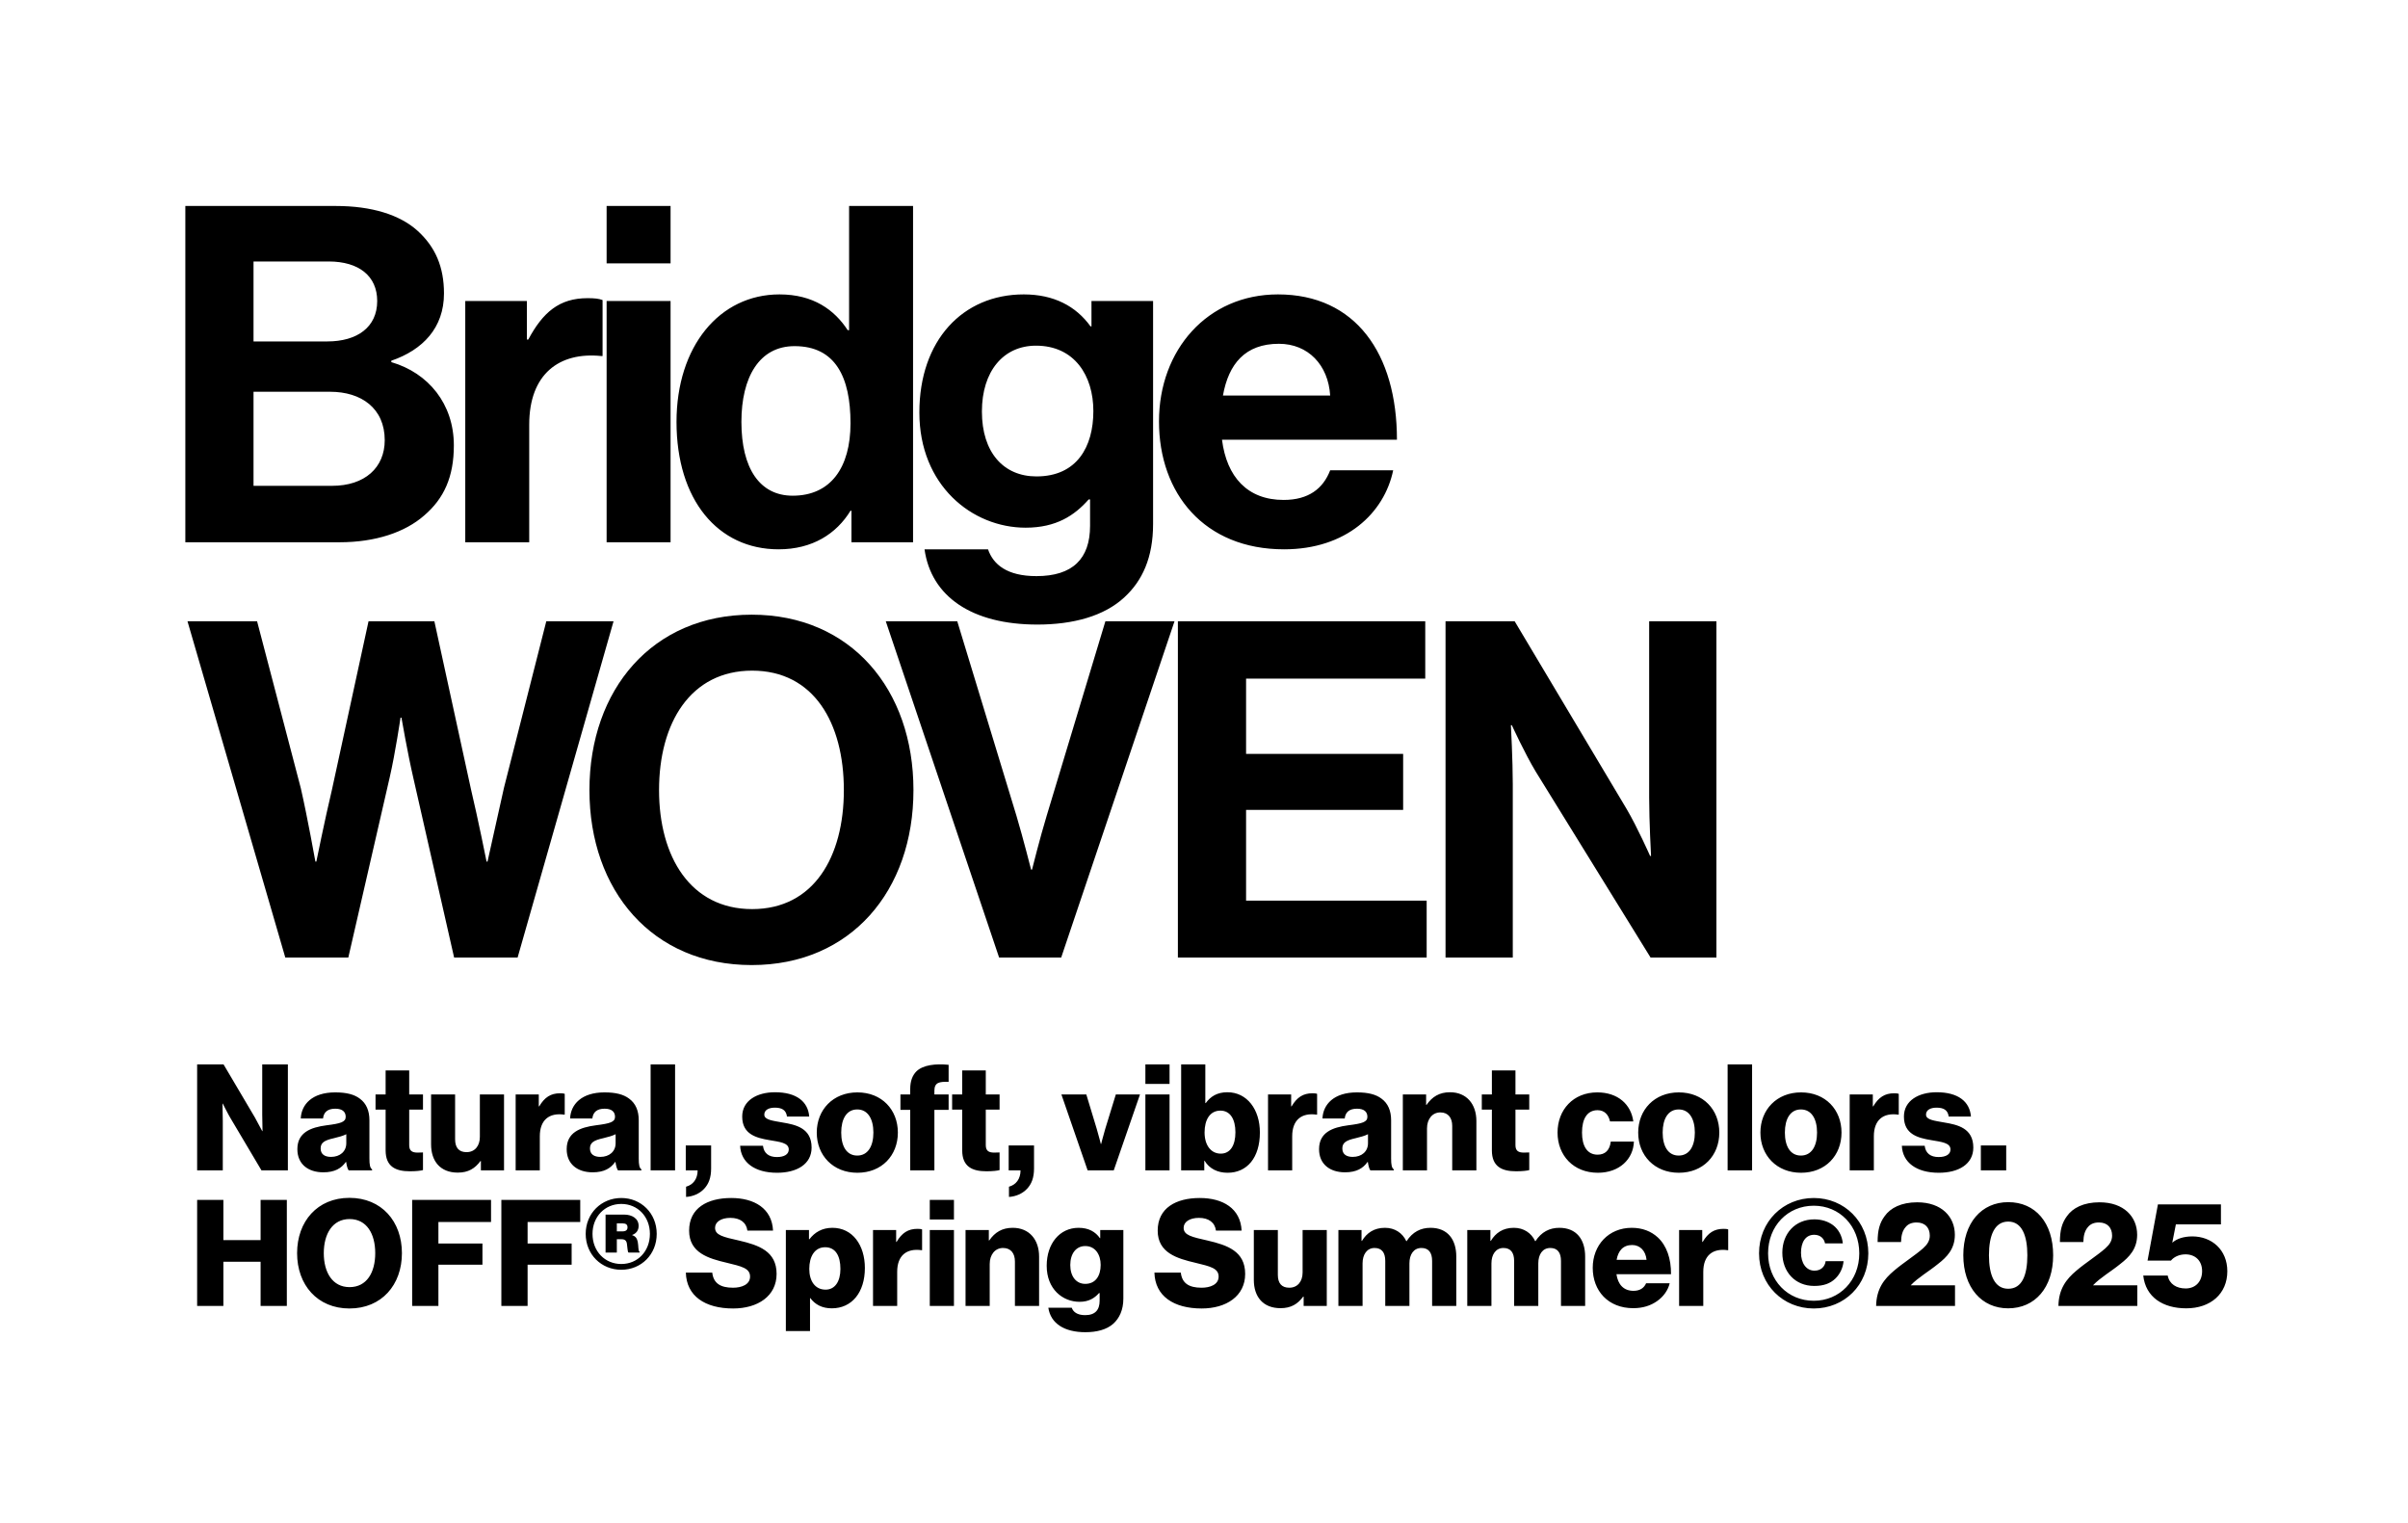
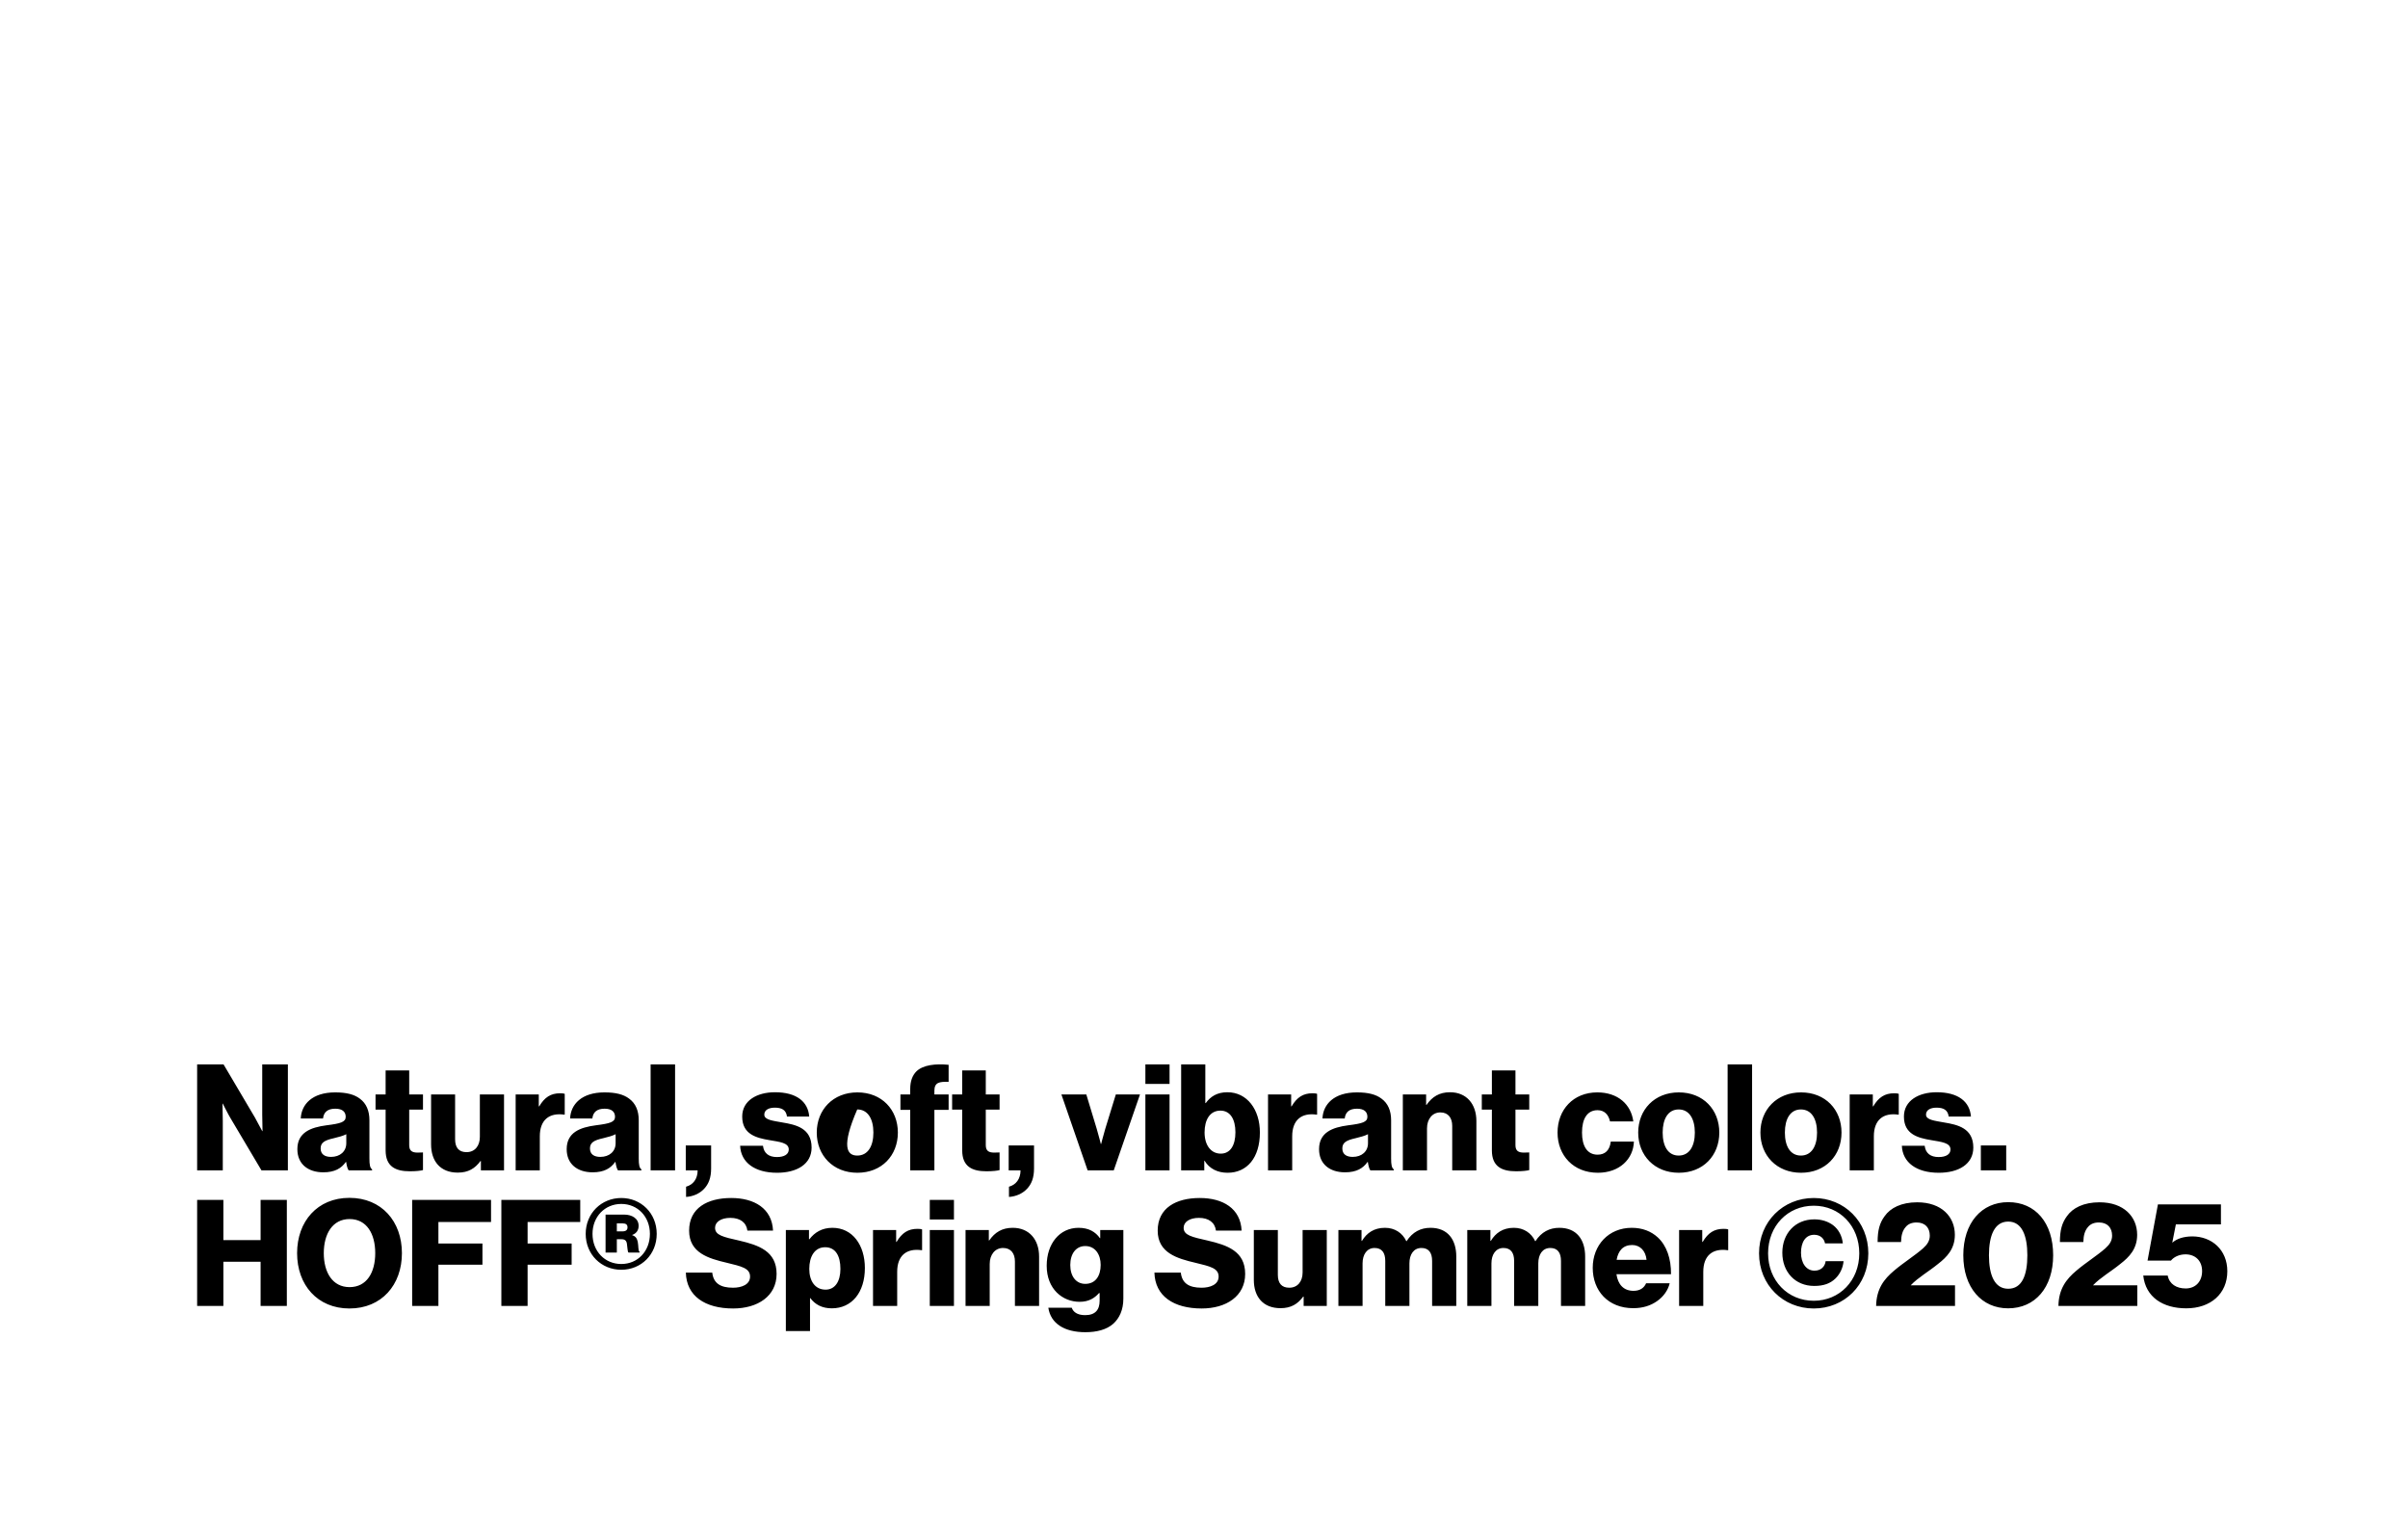
<svg xmlns="http://www.w3.org/2000/svg" fill="none" viewBox="0 0 302 191" height="191" width="302">
-   <path fill="black" d="M35.781 120.076L23.514 77.907H32.242L37.727 98.844C38.553 102.442 39.556 108.045 39.556 108.045H39.674C39.674 108.045 40.735 102.796 41.62 99.08L46.22 77.907H54.477L59.078 99.021C59.962 102.737 61.024 108.045 61.024 108.045H61.142C61.142 108.045 62.38 102.442 63.206 98.785L68.514 77.907H76.948L64.916 120.076H56.954L51.823 97.487C51.115 94.421 50.349 89.997 50.349 89.997H50.231C50.231 89.997 49.582 94.421 48.874 97.487L43.684 120.076H35.781ZM94.272 121.02C81.828 121.02 73.925 111.701 73.925 99.08C73.925 86.459 81.828 77.081 94.272 77.081C106.717 77.081 114.561 86.459 114.561 99.08C114.561 111.701 106.717 121.02 94.272 121.02ZM94.332 114.001C102.058 114.001 105.832 107.455 105.832 99.08C105.832 90.646 102.058 84.099 94.332 84.099C86.605 84.099 82.654 90.646 82.654 99.08C82.654 107.455 86.605 114.001 94.332 114.001ZM125.304 120.076L111.09 77.907H120.055L127.486 102.324C128.312 105.096 129.314 109.047 129.314 109.047H129.432C129.432 109.047 130.435 105.037 131.261 102.324L138.633 77.907H147.303L133.089 120.076H125.304ZM147.725 120.076V77.907H178.748V85.102H156.277V94.539H175.976V101.557H156.277V112.94H178.925V120.076H147.725ZM181.292 120.076V77.907H189.962L203.999 101.439C205.356 103.739 206.948 107.337 206.948 107.337H207.066C207.066 107.337 206.83 102.972 206.83 100.024V77.907H215.264V120.076H207.007L192.616 96.78C191.26 94.539 189.608 90.941 189.608 90.941H189.49C189.49 90.941 189.726 95.364 189.726 98.313V120.076H181.292Z" />
-   <path fill="black" d="M23.244 68V25.83H42.117C46.658 25.83 50.138 26.951 52.32 28.897C54.62 30.962 55.682 33.498 55.682 36.8C55.682 41.106 53.028 43.878 49.076 45.234V45.411C53.736 46.768 56.92 50.66 56.92 55.85C56.92 59.802 55.682 62.515 53.205 64.638C50.787 66.761 47.071 68 42.589 68H23.244ZM31.796 49.127V60.923H41.645C45.774 60.923 48.251 58.622 48.251 55.202C48.251 51.191 45.302 49.127 41.409 49.127H31.796ZM31.796 42.816H41.055C44.771 42.816 47.307 41.047 47.307 37.744C47.307 34.618 45.007 32.79 41.232 32.79H31.796V42.816ZM66.077 37.744V42.58H66.254C68.082 39.16 70.146 37.39 73.685 37.39C74.57 37.39 75.101 37.449 75.572 37.626V44.645H75.395C70.146 44.114 66.372 46.886 66.372 53.255V68H58.351V37.744H66.077ZM76.079 68V37.744H84.1V68H76.079ZM76.079 33.026V25.83H84.1V33.026H76.079ZM97.643 68.885C90.035 68.885 84.845 62.692 84.845 52.901C84.845 43.465 90.212 36.918 97.761 36.918C102.008 36.918 104.662 38.865 106.313 41.401H106.49V25.83H114.511V68H106.785V64.048H106.667C104.898 66.938 101.89 68.885 97.643 68.885ZM99.413 62.161C104.19 62.161 106.667 58.622 106.667 53.078C106.667 47.299 104.78 43.406 99.648 43.406C95.225 43.406 92.984 47.299 92.984 52.901C92.984 58.74 95.284 62.161 99.413 62.161ZM130.105 78.321C121.848 78.321 116.776 74.782 115.95 68.885H123.913C124.561 70.772 126.272 72.246 129.987 72.246C134.529 72.246 136.711 70.064 136.711 65.936V62.633H136.534C134.765 64.638 132.464 66.172 128.631 66.172C121.907 66.172 115.302 60.864 115.302 51.722C115.302 42.698 120.728 36.918 128.395 36.918C132.17 36.918 134.942 38.393 136.77 40.929H136.888V37.744H144.614V65.7C144.614 69.946 143.257 72.836 141.016 74.9C138.48 77.26 134.588 78.321 130.105 78.321ZM129.987 59.743C135.059 59.743 137.124 56.027 137.124 51.545C137.124 47.122 134.765 43.347 129.928 43.347C125.859 43.347 123.146 46.532 123.146 51.604C123.146 56.735 125.859 59.743 129.987 59.743ZM161.044 68.885C151.017 68.885 145.355 61.866 145.355 52.843C145.355 43.878 151.43 36.918 160.277 36.918C170.008 36.918 175.198 44.35 175.198 55.143H153.258C153.848 59.802 156.443 62.692 160.985 62.692C164.111 62.692 165.939 61.276 166.824 58.976H174.727C173.606 64.343 168.829 68.885 161.044 68.885ZM160.395 43.111C156.148 43.111 154.084 45.647 153.376 49.599H166.824C166.588 45.765 164.052 43.111 160.395 43.111Z" />
-   <path fill="black" d="M24.724 146.767V133.472H28.034L31.976 140.147C32.181 140.519 32.887 141.84 32.887 141.84H32.924C32.924 141.84 32.887 140.24 32.887 139.775V133.472H36.104V146.767H32.794L28.889 140.185C28.666 139.831 27.941 138.399 27.941 138.399H27.904C27.904 138.399 27.941 140.11 27.941 140.575V146.767H24.724ZM40.548 147.009C38.651 147.009 37.294 145.986 37.294 144.108C37.294 142.007 38.967 141.375 40.938 141.114C42.724 140.891 43.356 140.705 43.356 140.054C43.356 139.441 42.965 139.032 42.054 139.032C41.087 139.032 40.604 139.459 40.511 140.259H37.721C37.796 138.492 39.153 136.986 42.036 136.986C43.468 136.986 44.434 137.246 45.123 137.767C45.941 138.362 46.331 139.292 46.331 140.482V145.28C46.331 146.042 46.406 146.47 46.666 146.637V146.767H43.728C43.579 146.563 43.486 146.191 43.412 145.708H43.374C42.817 146.507 41.98 147.009 40.548 147.009ZM41.515 145.075C42.649 145.075 43.43 144.387 43.43 143.364V142.23C43.04 142.435 42.482 142.583 41.868 142.732C40.697 142.993 40.213 143.29 40.213 144.015C40.213 144.778 40.771 145.075 41.515 145.075ZM51.394 146.879C49.627 146.879 48.363 146.303 48.363 144.257V139.143H47.098V137.246H48.363V134.234H51.32V137.246H53.049V139.143H51.32V143.606C51.32 144.35 51.729 144.536 52.38 144.536C52.64 144.536 52.937 144.517 53.049 144.517V146.73C52.789 146.805 52.212 146.879 51.394 146.879ZM57.411 147.046C55.217 147.046 54.064 145.615 54.064 143.495V137.246H57.077V142.862C57.077 143.904 57.541 144.48 58.508 144.48C59.55 144.48 60.182 143.699 60.182 142.565V137.246H63.213V146.767H60.312V145.596H60.257C59.568 146.526 58.732 147.046 57.411 147.046ZM64.671 146.767V137.246H67.572V138.734H67.628C68.297 137.6 69.078 137.098 70.231 137.098C70.51 137.098 70.696 137.116 70.826 137.172V139.775H70.752C68.892 139.515 67.702 140.426 67.702 142.49V146.767H64.671ZM74.326 147.009C72.429 147.009 71.071 145.986 71.071 144.108C71.071 142.007 72.745 141.375 74.716 141.114C76.501 140.891 77.133 140.705 77.133 140.054C77.133 139.441 76.743 139.032 75.832 139.032C74.865 139.032 74.381 139.459 74.288 140.259H71.499C71.573 138.492 72.931 136.986 75.813 136.986C77.245 136.986 78.212 137.246 78.9 137.767C79.718 138.362 80.109 139.292 80.109 140.482V145.28C80.109 146.042 80.183 146.47 80.444 146.637V146.767H77.505C77.357 146.563 77.264 146.191 77.189 145.708H77.152C76.594 146.507 75.757 147.009 74.326 147.009ZM75.292 145.075C76.427 145.075 77.208 144.387 77.208 143.364V142.23C76.817 142.435 76.259 142.583 75.646 142.732C74.474 142.993 73.991 143.29 73.991 144.015C73.991 144.778 74.549 145.075 75.292 145.075ZM81.597 146.767V133.472H84.665V146.767H81.597ZM86.043 150.096V148.813C86.936 148.571 87.494 147.827 87.494 146.767H86.006V143.643H89.186V146.526C89.186 147.697 88.87 148.478 88.312 149.073C87.736 149.687 86.917 150.04 86.043 150.096ZM97.454 147.065C94.665 147.065 92.917 145.782 92.824 143.681H95.688C95.799 144.629 96.431 145.094 97.436 145.094C98.347 145.094 98.923 144.759 98.923 144.145C98.923 143.29 97.77 143.197 96.506 142.974C94.851 142.695 93.084 142.249 93.084 140.017C93.084 138.009 94.944 136.968 97.194 136.968C99.89 136.968 101.341 138.139 101.489 140.017H98.7C98.588 139.162 98.012 138.901 97.175 138.901C96.431 138.901 95.855 139.18 95.855 139.775C95.855 140.445 96.933 140.538 98.142 140.761C99.816 141.04 101.787 141.468 101.787 143.904C101.787 145.986 99.946 147.065 97.454 147.065ZM107.511 144.908C108.831 144.908 109.537 143.755 109.537 142.026C109.537 140.296 108.831 139.125 107.511 139.125C106.19 139.125 105.502 140.296 105.502 142.026C105.502 143.755 106.19 144.908 107.511 144.908ZM107.529 147.065C104.479 147.065 102.434 144.889 102.434 142.026C102.434 139.162 104.479 136.986 107.529 136.986C110.597 136.986 112.606 139.162 112.606 142.026C112.606 144.889 110.597 147.065 107.529 147.065ZM114.155 146.767V139.18H112.928V137.246H114.155V136.558C114.155 135.573 114.434 134.848 114.936 134.346C115.755 133.546 117.335 133.36 118.972 133.527V135.666C117.819 135.629 117.187 135.722 117.187 136.782V137.246H118.972V139.18H117.187V146.767H114.155ZM123.707 146.879C121.94 146.879 120.676 146.303 120.676 144.257V139.143H119.411V137.246H120.676V134.234H123.632V137.246H125.362V139.143H123.632V143.606C123.632 144.35 124.042 144.536 124.692 144.536C124.953 144.536 125.25 144.517 125.362 144.517V146.73C125.102 146.805 124.525 146.879 123.707 146.879ZM126.54 150.096V148.813C127.433 148.571 127.99 147.827 127.99 146.767H126.503V143.643H129.683V146.526C129.683 147.697 129.367 148.478 128.809 149.073C128.232 149.687 127.414 150.04 126.54 150.096ZM136.407 146.767L133.116 137.246H136.24L137.542 141.542C137.821 142.49 138.062 143.457 138.062 143.457H138.1C138.1 143.457 138.341 142.49 138.62 141.542L139.941 137.246H142.972L139.68 146.767H136.407ZM143.649 146.767V137.246H146.68V146.767H143.649ZM143.649 135.926V133.472H146.68V135.926H143.649ZM153.955 147.065C152.69 147.065 151.668 146.544 151.072 145.559H151.035V146.767H148.134V133.472H151.165V138.325H151.221C151.816 137.507 152.634 136.968 153.936 136.968C156.409 136.968 158.009 139.143 158.009 142.007C158.009 145.168 156.409 147.065 153.955 147.065ZM153.099 144.666C154.29 144.666 154.94 143.643 154.94 141.988C154.94 140.352 154.29 139.273 153.062 139.273C151.723 139.273 151.072 140.445 151.072 142.007C151.072 143.588 151.853 144.666 153.099 144.666ZM159.03 146.767V137.246H161.931V138.734H161.987C162.656 137.6 163.437 137.098 164.59 137.098C164.869 137.098 165.055 137.116 165.185 137.172V139.775H165.111C163.252 139.515 162.061 140.426 162.061 142.49V146.767H159.03ZM168.685 147.009C166.788 147.009 165.43 145.986 165.43 144.108C165.43 142.007 167.104 141.375 169.075 141.114C170.86 140.891 171.492 140.705 171.492 140.054C171.492 139.441 171.102 139.032 170.191 139.032C169.224 139.032 168.74 139.459 168.647 140.259H165.858C165.932 138.492 167.29 136.986 170.172 136.986C171.604 136.986 172.571 137.246 173.259 137.767C174.077 138.362 174.468 139.292 174.468 140.482V145.28C174.468 146.042 174.542 146.47 174.803 146.637V146.767H171.864C171.716 146.563 171.623 146.191 171.548 145.708H171.511C170.953 146.507 170.116 147.009 168.685 147.009ZM169.652 145.075C170.786 145.075 171.567 144.387 171.567 143.364V142.23C171.176 142.435 170.618 142.583 170.005 142.732C168.833 142.993 168.35 143.29 168.35 144.015C168.35 144.778 168.908 145.075 169.652 145.075ZM175.937 146.767V137.246H178.857V138.548H178.913C179.619 137.525 180.53 136.968 181.851 136.968C183.933 136.968 185.161 138.455 185.161 140.575V146.767H182.13V141.189C182.13 140.185 181.627 139.497 180.642 139.497C179.638 139.497 178.968 140.333 178.968 141.505V146.767H175.937ZM190.136 146.879C188.369 146.879 187.105 146.303 187.105 144.257V139.143H185.84V137.246H187.105V134.234H190.062V137.246H191.791V139.143H190.062V143.606C190.062 144.35 190.471 144.536 191.121 144.536C191.382 144.536 191.679 144.517 191.791 144.517V146.73C191.531 146.805 190.954 146.879 190.136 146.879ZM200.398 147.065C197.33 147.065 195.34 144.889 195.34 142.026C195.34 139.162 197.311 136.986 200.324 136.986C202.909 136.986 204.564 138.492 204.843 140.631H201.923C201.737 139.775 201.216 139.218 200.361 139.218C199.059 139.218 198.408 140.296 198.408 142.026C198.408 143.718 199.059 144.796 200.361 144.796C201.309 144.796 201.886 144.238 202.016 143.16H204.917C204.843 145.354 203.095 147.065 200.398 147.065ZM210.532 144.908C211.852 144.908 212.559 143.755 212.559 142.026C212.559 140.296 211.852 139.125 210.532 139.125C209.212 139.125 208.524 140.296 208.524 142.026C208.524 143.755 209.212 144.908 210.532 144.908ZM210.55 147.065C207.501 147.065 205.455 144.889 205.455 142.026C205.455 139.162 207.501 136.986 210.55 136.986C213.619 136.986 215.627 139.162 215.627 142.026C215.627 144.889 213.619 147.065 210.55 147.065ZM216.67 146.767V133.472H219.739V146.767H216.67ZM225.859 144.908C227.179 144.908 227.886 143.755 227.886 142.026C227.886 140.296 227.179 139.125 225.859 139.125C224.539 139.125 223.851 140.296 223.851 142.026C223.851 143.755 224.539 144.908 225.859 144.908ZM225.877 147.065C222.828 147.065 220.782 144.889 220.782 142.026C220.782 139.162 222.828 136.986 225.877 136.986C228.946 136.986 230.954 139.162 230.954 142.026C230.954 144.889 228.946 147.065 225.877 147.065ZM231.979 146.767V137.246H234.88V138.734H234.935C235.605 137.6 236.386 137.098 237.539 137.098C237.818 137.098 238.004 137.116 238.134 137.172V139.775H238.06C236.2 139.515 235.01 140.426 235.01 142.49V146.767H231.979ZM243.151 147.065C240.362 147.065 238.614 145.782 238.521 143.681H241.385C241.496 144.629 242.129 145.094 243.133 145.094C244.044 145.094 244.62 144.759 244.62 144.145C244.62 143.29 243.467 143.197 242.203 142.974C240.548 142.695 238.781 142.249 238.781 140.017C238.781 138.009 240.641 136.968 242.891 136.968C245.587 136.968 247.038 138.139 247.187 140.017H244.397C244.286 139.162 243.709 138.901 242.872 138.901C242.129 138.901 241.552 139.18 241.552 139.775C241.552 140.445 242.631 140.538 243.839 140.761C245.513 141.04 247.484 141.468 247.484 143.904C247.484 145.986 245.643 147.065 243.151 147.065ZM248.429 146.767V143.643H251.609V146.767H248.429ZM24.724 163.767V150.472H28.015V155.511H32.683V150.472H35.974V163.767H32.683V158.226H28.015V163.767H24.724ZM43.843 161.406C46 161.406 47.06 159.565 47.06 157.147C47.06 154.73 46 152.87 43.843 152.87C41.704 152.87 40.607 154.73 40.607 157.147C40.607 159.565 41.704 161.406 43.843 161.406ZM43.824 164.084C39.807 164.084 37.26 161.127 37.26 157.147C37.26 153.168 39.807 150.211 43.824 150.211C47.859 150.211 50.407 153.168 50.407 157.147C50.407 161.127 47.859 164.084 43.824 164.084ZM51.691 163.767V150.472H61.584V153.242H54.983V155.939H60.506V158.598H54.983V163.767H51.691ZM62.878 163.767V150.472H72.771V153.242H66.169V155.939H71.692V158.598H66.169V163.767H62.878ZM75.947 157.073V152.312H78.29C79.257 152.312 80.094 152.796 80.094 153.726C80.094 154.265 79.815 154.674 79.294 154.86V154.897C79.722 155.027 79.889 155.306 79.982 155.716C80.094 156.292 80.019 156.868 80.205 156.961V157.073H78.829C78.699 156.999 78.699 156.422 78.625 155.976C78.569 155.567 78.364 155.399 77.936 155.399H77.36V157.073H75.947ZM77.36 154.414H78.067C78.494 154.414 78.699 154.246 78.699 153.912C78.699 153.577 78.513 153.41 78.067 153.41H77.36V154.414ZM77.918 158.505C79.982 158.505 81.507 156.906 81.507 154.73C81.507 152.573 79.982 150.974 77.918 150.974C75.854 150.974 74.31 152.573 74.31 154.73C74.31 156.906 75.854 158.505 77.918 158.505ZM77.918 159.23C75.426 159.23 73.455 157.315 73.455 154.73C73.455 152.145 75.426 150.23 77.918 150.23C80.41 150.23 82.362 152.145 82.362 154.73C82.362 157.315 80.41 159.23 77.918 159.23ZM91.949 164.084C88.416 164.084 86.091 162.522 86.017 159.583H89.327C89.476 160.922 90.35 161.48 91.93 161.48C93.009 161.48 94.069 161.09 94.069 160.086C94.069 159.026 92.99 158.802 91.168 158.356C88.862 157.817 86.426 157.11 86.426 154.321C86.426 151.476 88.732 150.23 91.707 150.23C94.59 150.23 96.821 151.531 96.951 154.321H93.734C93.604 153.298 92.823 152.722 91.596 152.722C90.443 152.722 89.68 153.224 89.68 153.968C89.68 154.897 90.703 155.12 92.693 155.567C95.166 156.143 97.397 156.906 97.397 159.751C97.397 162.54 95.017 164.084 91.949 164.084ZM98.558 166.91V154.246H101.459V155.399H101.514C102.165 154.544 103.095 153.968 104.397 153.968C106.926 153.968 108.469 156.143 108.469 159.007C108.469 162.094 106.814 164.065 104.322 164.065C103.095 164.065 102.221 163.582 101.626 162.782H101.589V166.91H98.558ZM103.541 161.722C104.694 161.722 105.401 160.736 105.401 159.119C105.401 157.482 104.787 156.404 103.486 156.404C102.165 156.404 101.496 157.575 101.496 159.119C101.496 160.662 102.24 161.722 103.541 161.722ZM109.49 163.767V154.246H112.391V155.734H112.447C113.116 154.6 113.897 154.098 115.05 154.098C115.329 154.098 115.515 154.116 115.645 154.172V156.775H115.571C113.711 156.515 112.521 157.426 112.521 159.49V163.767H109.49ZM116.609 163.767V154.246H119.64V163.767H116.609ZM116.609 152.926V150.472H119.64V152.926H116.609ZM121.094 163.767V154.246H124.014V155.548H124.069C124.776 154.525 125.687 153.968 127.008 153.968C129.09 153.968 130.318 155.455 130.318 157.575V163.767H127.287V158.189C127.287 157.185 126.784 156.497 125.799 156.497C124.795 156.497 124.125 157.333 124.125 158.505V163.767H121.094ZM136.125 167.059C133.503 167.059 131.774 165.98 131.476 163.991H134.415C134.582 164.493 135.084 164.92 136.088 164.92C137.371 164.92 137.911 164.251 137.911 163.098V162.15H137.836C137.278 162.782 136.553 163.247 135.4 163.247C133.262 163.247 131.272 161.648 131.272 158.728C131.272 155.939 132.908 153.968 135.27 153.968C136.534 153.968 137.39 154.47 137.948 155.269H137.985V154.246H140.886V162.838C140.886 164.27 140.384 165.311 139.621 165.999C138.785 166.743 137.539 167.059 136.125 167.059ZM136.107 160.997C137.427 160.997 138.041 159.955 138.041 158.616C138.041 157.333 137.371 156.255 136.107 156.255C134.972 156.255 134.229 157.185 134.229 158.635C134.229 160.067 134.972 160.997 136.107 160.997ZM150.714 164.084C147.181 164.084 144.857 162.522 144.782 159.583H148.092C148.241 160.922 149.115 161.48 150.696 161.48C151.774 161.48 152.834 161.09 152.834 160.086C152.834 159.026 151.756 158.802 149.933 158.356C147.628 157.817 145.192 157.11 145.192 154.321C145.192 151.476 147.497 150.23 150.473 150.23C153.355 150.23 155.587 151.531 155.717 154.321H152.5C152.369 153.298 151.588 152.722 150.361 152.722C149.208 152.722 148.446 153.224 148.446 153.968C148.446 154.897 149.469 155.12 151.458 155.567C153.932 156.143 156.163 156.906 156.163 159.751C156.163 162.54 153.783 164.084 150.714 164.084ZM160.596 164.046C158.402 164.046 157.249 162.615 157.249 160.495V154.246H160.261V159.862C160.261 160.904 160.726 161.48 161.693 161.48C162.735 161.48 163.367 160.699 163.367 159.565V154.246H166.398V163.767H163.497V162.596H163.441C162.753 163.526 161.916 164.046 160.596 164.046ZM167.856 163.767V154.246H170.757V155.604H170.813C171.408 154.618 172.319 153.968 173.695 153.968C174.941 153.968 175.889 154.618 176.373 155.641H176.41C177.154 154.488 178.177 153.968 179.404 153.968C181.561 153.968 182.64 155.437 182.64 157.575V163.767H179.609V158.114C179.609 157.092 179.181 156.497 178.27 156.497C177.303 156.497 176.763 157.296 176.763 158.43V163.767H173.732V158.114C173.732 157.092 173.305 156.497 172.393 156.497C171.445 156.497 170.887 157.296 170.887 158.43V163.767H167.856ZM184.018 163.767V154.246H186.919V155.604H186.975C187.57 154.618 188.481 153.968 189.857 153.968C191.103 153.968 192.052 154.618 192.535 155.641H192.572C193.316 154.488 194.339 153.968 195.566 153.968C197.723 153.968 198.802 155.437 198.802 157.575V163.767H195.771V158.114C195.771 157.092 195.343 156.497 194.432 156.497C193.465 156.497 192.926 157.296 192.926 158.43V163.767H189.895V158.114C189.895 157.092 189.467 156.497 188.556 156.497C187.607 156.497 187.049 157.296 187.049 158.43V163.767H184.018ZM204.83 164.046C201.687 164.046 199.753 161.871 199.753 158.988C199.753 156.143 201.743 153.968 204.644 153.968C206.001 153.968 207.08 154.414 207.898 155.158C209.032 156.199 209.59 157.854 209.572 159.788H202.728C202.914 161.071 203.621 161.871 204.867 161.871C205.666 161.871 206.187 161.517 206.447 160.922H209.404C209.2 161.778 208.642 162.596 207.805 163.172C207.005 163.73 206.038 164.046 204.83 164.046ZM202.747 157.984H206.503C206.392 156.85 205.685 156.125 204.699 156.125C203.547 156.125 202.951 156.85 202.747 157.984ZM210.586 163.767V154.246H213.487V155.734H213.543C214.213 154.6 214.994 154.098 216.146 154.098C216.425 154.098 216.611 154.116 216.742 154.172V156.775H216.667C214.808 156.515 213.617 157.426 213.617 159.49V163.767H210.586ZM227.529 161.257C225.13 161.257 223.531 159.49 223.531 157.092C223.531 154.693 225.13 152.908 227.547 152.908C228.496 152.908 229.277 153.186 229.89 153.633C230.597 154.172 231.025 154.99 231.118 155.92H228.886C228.775 155.325 228.31 154.842 227.529 154.842C226.413 154.842 225.874 155.808 225.874 157.092C225.874 158.393 226.525 159.342 227.566 159.342C228.403 159.342 228.886 158.802 228.961 158.152H231.211C231.136 159.007 230.746 159.788 230.188 160.327C229.537 160.96 228.7 161.257 227.529 161.257ZM227.473 163.117C230.727 163.117 233.182 160.569 233.182 157.166C233.182 153.744 230.727 151.197 227.473 151.197C224.2 151.197 221.745 153.744 221.745 157.166C221.745 160.569 224.2 163.117 227.473 163.117ZM227.473 164.084C223.642 164.084 220.611 161.145 220.611 157.166C220.611 153.186 223.642 150.23 227.473 150.23C231.304 150.23 234.316 153.186 234.316 157.166C234.316 161.145 231.304 164.084 227.473 164.084ZM235.295 163.767C235.332 161.629 236.28 160.402 237.545 159.342C238.698 158.356 240.185 157.426 241.189 156.534C241.71 156.069 242.026 155.585 242.026 154.953C242.026 153.968 241.45 153.298 240.371 153.298C239.776 153.298 239.311 153.484 238.995 153.875C238.623 154.302 238.437 154.879 238.419 155.753H235.481C235.481 154.265 235.741 153.354 236.355 152.517C237.08 151.476 238.456 150.769 240.446 150.769C243.514 150.769 245.169 152.591 245.169 154.842C245.169 156.608 244.183 157.631 243.049 158.505C241.915 159.435 240.539 160.216 239.646 161.164V161.183H245.188V163.767H235.295ZM251.862 161.61C253.592 161.61 254.261 159.918 254.261 157.408C254.261 154.934 253.573 153.186 251.862 153.186C250.151 153.186 249.445 154.916 249.445 157.408C249.445 159.9 250.151 161.61 251.862 161.61ZM251.844 164.065C248.534 164.065 246.228 161.462 246.228 157.408C246.228 153.354 248.515 150.75 251.862 150.75C255.284 150.75 257.497 153.354 257.497 157.408C257.497 161.462 255.228 164.065 251.844 164.065ZM258.158 163.767C258.195 161.629 259.144 160.402 260.408 159.342C261.561 158.356 263.049 157.426 264.053 156.534C264.574 156.069 264.89 155.585 264.89 154.953C264.89 153.968 264.313 153.298 263.235 153.298C262.64 153.298 262.175 153.484 261.859 153.875C261.487 154.302 261.301 154.879 261.282 155.753H258.344C258.344 154.265 258.604 153.354 259.218 152.517C259.943 151.476 261.319 150.769 263.309 150.769C266.377 150.769 268.032 152.591 268.032 154.842C268.032 156.608 267.047 157.631 265.912 158.505C264.778 159.435 263.402 160.216 262.509 161.164V161.183H268.051V163.767H258.158ZM274.189 164.065C271.269 164.065 269.093 162.67 268.796 159.955H271.864C272.069 161.034 272.98 161.573 274.114 161.573C275.379 161.573 276.178 160.681 276.178 159.397C276.178 158.096 275.323 157.296 274.096 157.296C273.277 157.296 272.608 157.649 272.273 158.077H269.335L270.637 151.029H278.54V153.54H272.887L272.441 155.808H272.478C272.943 155.381 273.798 155.046 274.951 155.046C277.387 155.046 279.34 156.72 279.34 159.416C279.34 162.243 277.238 164.065 274.189 164.065Z" />
+   <path fill="black" d="M24.724 146.767V133.472H28.034L31.976 140.147C32.181 140.519 32.887 141.84 32.887 141.84H32.924C32.924 141.84 32.887 140.24 32.887 139.775V133.472H36.104V146.767H32.794L28.889 140.185C28.666 139.831 27.941 138.399 27.941 138.399H27.904C27.904 138.399 27.941 140.11 27.941 140.575V146.767H24.724ZM40.548 147.009C38.651 147.009 37.294 145.986 37.294 144.108C37.294 142.007 38.967 141.375 40.938 141.114C42.724 140.891 43.356 140.705 43.356 140.054C43.356 139.441 42.965 139.032 42.054 139.032C41.087 139.032 40.604 139.459 40.511 140.259H37.721C37.796 138.492 39.153 136.986 42.036 136.986C43.468 136.986 44.434 137.246 45.123 137.767C45.941 138.362 46.331 139.292 46.331 140.482V145.28C46.331 146.042 46.406 146.47 46.666 146.637V146.767H43.728C43.579 146.563 43.486 146.191 43.412 145.708H43.374C42.817 146.507 41.98 147.009 40.548 147.009ZM41.515 145.075C42.649 145.075 43.43 144.387 43.43 143.364V142.23C43.04 142.435 42.482 142.583 41.868 142.732C40.697 142.993 40.213 143.29 40.213 144.015C40.213 144.778 40.771 145.075 41.515 145.075ZM51.394 146.879C49.627 146.879 48.363 146.303 48.363 144.257V139.143H47.098V137.246H48.363V134.234H51.32V137.246H53.049V139.143H51.32V143.606C51.32 144.35 51.729 144.536 52.38 144.536C52.64 144.536 52.937 144.517 53.049 144.517V146.73C52.789 146.805 52.212 146.879 51.394 146.879ZM57.411 147.046C55.217 147.046 54.064 145.615 54.064 143.495V137.246H57.077V142.862C57.077 143.904 57.541 144.48 58.508 144.48C59.55 144.48 60.182 143.699 60.182 142.565V137.246H63.213V146.767H60.312V145.596H60.257C59.568 146.526 58.732 147.046 57.411 147.046ZM64.671 146.767V137.246H67.572V138.734H67.628C68.297 137.6 69.078 137.098 70.231 137.098C70.51 137.098 70.696 137.116 70.826 137.172V139.775H70.752C68.892 139.515 67.702 140.426 67.702 142.49V146.767H64.671ZM74.326 147.009C72.429 147.009 71.071 145.986 71.071 144.108C71.071 142.007 72.745 141.375 74.716 141.114C76.501 140.891 77.133 140.705 77.133 140.054C77.133 139.441 76.743 139.032 75.832 139.032C74.865 139.032 74.381 139.459 74.288 140.259H71.499C71.573 138.492 72.931 136.986 75.813 136.986C77.245 136.986 78.212 137.246 78.9 137.767C79.718 138.362 80.109 139.292 80.109 140.482V145.28C80.109 146.042 80.183 146.47 80.444 146.637V146.767H77.505C77.357 146.563 77.264 146.191 77.189 145.708H77.152C76.594 146.507 75.757 147.009 74.326 147.009ZM75.292 145.075C76.427 145.075 77.208 144.387 77.208 143.364V142.23C76.817 142.435 76.259 142.583 75.646 142.732C74.474 142.993 73.991 143.29 73.991 144.015C73.991 144.778 74.549 145.075 75.292 145.075ZM81.597 146.767V133.472H84.665V146.767H81.597ZM86.043 150.096V148.813C86.936 148.571 87.494 147.827 87.494 146.767H86.006V143.643H89.186V146.526C89.186 147.697 88.87 148.478 88.312 149.073C87.736 149.687 86.917 150.04 86.043 150.096ZM97.454 147.065C94.665 147.065 92.917 145.782 92.824 143.681H95.688C95.799 144.629 96.431 145.094 97.436 145.094C98.347 145.094 98.923 144.759 98.923 144.145C98.923 143.29 97.77 143.197 96.506 142.974C94.851 142.695 93.084 142.249 93.084 140.017C93.084 138.009 94.944 136.968 97.194 136.968C99.89 136.968 101.341 138.139 101.489 140.017H98.7C98.588 139.162 98.012 138.901 97.175 138.901C96.431 138.901 95.855 139.18 95.855 139.775C95.855 140.445 96.933 140.538 98.142 140.761C99.816 141.04 101.787 141.468 101.787 143.904C101.787 145.986 99.946 147.065 97.454 147.065ZM107.511 144.908C108.831 144.908 109.537 143.755 109.537 142.026C109.537 140.296 108.831 139.125 107.511 139.125C105.502 143.755 106.19 144.908 107.511 144.908ZM107.529 147.065C104.479 147.065 102.434 144.889 102.434 142.026C102.434 139.162 104.479 136.986 107.529 136.986C110.597 136.986 112.606 139.162 112.606 142.026C112.606 144.889 110.597 147.065 107.529 147.065ZM114.155 146.767V139.18H112.928V137.246H114.155V136.558C114.155 135.573 114.434 134.848 114.936 134.346C115.755 133.546 117.335 133.36 118.972 133.527V135.666C117.819 135.629 117.187 135.722 117.187 136.782V137.246H118.972V139.18H117.187V146.767H114.155ZM123.707 146.879C121.94 146.879 120.676 146.303 120.676 144.257V139.143H119.411V137.246H120.676V134.234H123.632V137.246H125.362V139.143H123.632V143.606C123.632 144.35 124.042 144.536 124.692 144.536C124.953 144.536 125.25 144.517 125.362 144.517V146.73C125.102 146.805 124.525 146.879 123.707 146.879ZM126.54 150.096V148.813C127.433 148.571 127.99 147.827 127.99 146.767H126.503V143.643H129.683V146.526C129.683 147.697 129.367 148.478 128.809 149.073C128.232 149.687 127.414 150.04 126.54 150.096ZM136.407 146.767L133.116 137.246H136.24L137.542 141.542C137.821 142.49 138.062 143.457 138.062 143.457H138.1C138.1 143.457 138.341 142.49 138.62 141.542L139.941 137.246H142.972L139.68 146.767H136.407ZM143.649 146.767V137.246H146.68V146.767H143.649ZM143.649 135.926V133.472H146.68V135.926H143.649ZM153.955 147.065C152.69 147.065 151.668 146.544 151.072 145.559H151.035V146.767H148.134V133.472H151.165V138.325H151.221C151.816 137.507 152.634 136.968 153.936 136.968C156.409 136.968 158.009 139.143 158.009 142.007C158.009 145.168 156.409 147.065 153.955 147.065ZM153.099 144.666C154.29 144.666 154.94 143.643 154.94 141.988C154.94 140.352 154.29 139.273 153.062 139.273C151.723 139.273 151.072 140.445 151.072 142.007C151.072 143.588 151.853 144.666 153.099 144.666ZM159.03 146.767V137.246H161.931V138.734H161.987C162.656 137.6 163.437 137.098 164.59 137.098C164.869 137.098 165.055 137.116 165.185 137.172V139.775H165.111C163.252 139.515 162.061 140.426 162.061 142.49V146.767H159.03ZM168.685 147.009C166.788 147.009 165.43 145.986 165.43 144.108C165.43 142.007 167.104 141.375 169.075 141.114C170.86 140.891 171.492 140.705 171.492 140.054C171.492 139.441 171.102 139.032 170.191 139.032C169.224 139.032 168.74 139.459 168.647 140.259H165.858C165.932 138.492 167.29 136.986 170.172 136.986C171.604 136.986 172.571 137.246 173.259 137.767C174.077 138.362 174.468 139.292 174.468 140.482V145.28C174.468 146.042 174.542 146.47 174.803 146.637V146.767H171.864C171.716 146.563 171.623 146.191 171.548 145.708H171.511C170.953 146.507 170.116 147.009 168.685 147.009ZM169.652 145.075C170.786 145.075 171.567 144.387 171.567 143.364V142.23C171.176 142.435 170.618 142.583 170.005 142.732C168.833 142.993 168.35 143.29 168.35 144.015C168.35 144.778 168.908 145.075 169.652 145.075ZM175.937 146.767V137.246H178.857V138.548H178.913C179.619 137.525 180.53 136.968 181.851 136.968C183.933 136.968 185.161 138.455 185.161 140.575V146.767H182.13V141.189C182.13 140.185 181.627 139.497 180.642 139.497C179.638 139.497 178.968 140.333 178.968 141.505V146.767H175.937ZM190.136 146.879C188.369 146.879 187.105 146.303 187.105 144.257V139.143H185.84V137.246H187.105V134.234H190.062V137.246H191.791V139.143H190.062V143.606C190.062 144.35 190.471 144.536 191.121 144.536C191.382 144.536 191.679 144.517 191.791 144.517V146.73C191.531 146.805 190.954 146.879 190.136 146.879ZM200.398 147.065C197.33 147.065 195.34 144.889 195.34 142.026C195.34 139.162 197.311 136.986 200.324 136.986C202.909 136.986 204.564 138.492 204.843 140.631H201.923C201.737 139.775 201.216 139.218 200.361 139.218C199.059 139.218 198.408 140.296 198.408 142.026C198.408 143.718 199.059 144.796 200.361 144.796C201.309 144.796 201.886 144.238 202.016 143.16H204.917C204.843 145.354 203.095 147.065 200.398 147.065ZM210.532 144.908C211.852 144.908 212.559 143.755 212.559 142.026C212.559 140.296 211.852 139.125 210.532 139.125C209.212 139.125 208.524 140.296 208.524 142.026C208.524 143.755 209.212 144.908 210.532 144.908ZM210.55 147.065C207.501 147.065 205.455 144.889 205.455 142.026C205.455 139.162 207.501 136.986 210.55 136.986C213.619 136.986 215.627 139.162 215.627 142.026C215.627 144.889 213.619 147.065 210.55 147.065ZM216.67 146.767V133.472H219.739V146.767H216.67ZM225.859 144.908C227.179 144.908 227.886 143.755 227.886 142.026C227.886 140.296 227.179 139.125 225.859 139.125C224.539 139.125 223.851 140.296 223.851 142.026C223.851 143.755 224.539 144.908 225.859 144.908ZM225.877 147.065C222.828 147.065 220.782 144.889 220.782 142.026C220.782 139.162 222.828 136.986 225.877 136.986C228.946 136.986 230.954 139.162 230.954 142.026C230.954 144.889 228.946 147.065 225.877 147.065ZM231.979 146.767V137.246H234.88V138.734H234.935C235.605 137.6 236.386 137.098 237.539 137.098C237.818 137.098 238.004 137.116 238.134 137.172V139.775H238.06C236.2 139.515 235.01 140.426 235.01 142.49V146.767H231.979ZM243.151 147.065C240.362 147.065 238.614 145.782 238.521 143.681H241.385C241.496 144.629 242.129 145.094 243.133 145.094C244.044 145.094 244.62 144.759 244.62 144.145C244.62 143.29 243.467 143.197 242.203 142.974C240.548 142.695 238.781 142.249 238.781 140.017C238.781 138.009 240.641 136.968 242.891 136.968C245.587 136.968 247.038 138.139 247.187 140.017H244.397C244.286 139.162 243.709 138.901 242.872 138.901C242.129 138.901 241.552 139.18 241.552 139.775C241.552 140.445 242.631 140.538 243.839 140.761C245.513 141.04 247.484 141.468 247.484 143.904C247.484 145.986 245.643 147.065 243.151 147.065ZM248.429 146.767V143.643H251.609V146.767H248.429ZM24.724 163.767V150.472H28.015V155.511H32.683V150.472H35.974V163.767H32.683V158.226H28.015V163.767H24.724ZM43.843 161.406C46 161.406 47.06 159.565 47.06 157.147C47.06 154.73 46 152.87 43.843 152.87C41.704 152.87 40.607 154.73 40.607 157.147C40.607 159.565 41.704 161.406 43.843 161.406ZM43.824 164.084C39.807 164.084 37.26 161.127 37.26 157.147C37.26 153.168 39.807 150.211 43.824 150.211C47.859 150.211 50.407 153.168 50.407 157.147C50.407 161.127 47.859 164.084 43.824 164.084ZM51.691 163.767V150.472H61.584V153.242H54.983V155.939H60.506V158.598H54.983V163.767H51.691ZM62.878 163.767V150.472H72.771V153.242H66.169V155.939H71.692V158.598H66.169V163.767H62.878ZM75.947 157.073V152.312H78.29C79.257 152.312 80.094 152.796 80.094 153.726C80.094 154.265 79.815 154.674 79.294 154.86V154.897C79.722 155.027 79.889 155.306 79.982 155.716C80.094 156.292 80.019 156.868 80.205 156.961V157.073H78.829C78.699 156.999 78.699 156.422 78.625 155.976C78.569 155.567 78.364 155.399 77.936 155.399H77.36V157.073H75.947ZM77.36 154.414H78.067C78.494 154.414 78.699 154.246 78.699 153.912C78.699 153.577 78.513 153.41 78.067 153.41H77.36V154.414ZM77.918 158.505C79.982 158.505 81.507 156.906 81.507 154.73C81.507 152.573 79.982 150.974 77.918 150.974C75.854 150.974 74.31 152.573 74.31 154.73C74.31 156.906 75.854 158.505 77.918 158.505ZM77.918 159.23C75.426 159.23 73.455 157.315 73.455 154.73C73.455 152.145 75.426 150.23 77.918 150.23C80.41 150.23 82.362 152.145 82.362 154.73C82.362 157.315 80.41 159.23 77.918 159.23ZM91.949 164.084C88.416 164.084 86.091 162.522 86.017 159.583H89.327C89.476 160.922 90.35 161.48 91.93 161.48C93.009 161.48 94.069 161.09 94.069 160.086C94.069 159.026 92.99 158.802 91.168 158.356C88.862 157.817 86.426 157.11 86.426 154.321C86.426 151.476 88.732 150.23 91.707 150.23C94.59 150.23 96.821 151.531 96.951 154.321H93.734C93.604 153.298 92.823 152.722 91.596 152.722C90.443 152.722 89.68 153.224 89.68 153.968C89.68 154.897 90.703 155.12 92.693 155.567C95.166 156.143 97.397 156.906 97.397 159.751C97.397 162.54 95.017 164.084 91.949 164.084ZM98.558 166.91V154.246H101.459V155.399H101.514C102.165 154.544 103.095 153.968 104.397 153.968C106.926 153.968 108.469 156.143 108.469 159.007C108.469 162.094 106.814 164.065 104.322 164.065C103.095 164.065 102.221 163.582 101.626 162.782H101.589V166.91H98.558ZM103.541 161.722C104.694 161.722 105.401 160.736 105.401 159.119C105.401 157.482 104.787 156.404 103.486 156.404C102.165 156.404 101.496 157.575 101.496 159.119C101.496 160.662 102.24 161.722 103.541 161.722ZM109.49 163.767V154.246H112.391V155.734H112.447C113.116 154.6 113.897 154.098 115.05 154.098C115.329 154.098 115.515 154.116 115.645 154.172V156.775H115.571C113.711 156.515 112.521 157.426 112.521 159.49V163.767H109.49ZM116.609 163.767V154.246H119.64V163.767H116.609ZM116.609 152.926V150.472H119.64V152.926H116.609ZM121.094 163.767V154.246H124.014V155.548H124.069C124.776 154.525 125.687 153.968 127.008 153.968C129.09 153.968 130.318 155.455 130.318 157.575V163.767H127.287V158.189C127.287 157.185 126.784 156.497 125.799 156.497C124.795 156.497 124.125 157.333 124.125 158.505V163.767H121.094ZM136.125 167.059C133.503 167.059 131.774 165.98 131.476 163.991H134.415C134.582 164.493 135.084 164.92 136.088 164.92C137.371 164.92 137.911 164.251 137.911 163.098V162.15H137.836C137.278 162.782 136.553 163.247 135.4 163.247C133.262 163.247 131.272 161.648 131.272 158.728C131.272 155.939 132.908 153.968 135.27 153.968C136.534 153.968 137.39 154.47 137.948 155.269H137.985V154.246H140.886V162.838C140.886 164.27 140.384 165.311 139.621 165.999C138.785 166.743 137.539 167.059 136.125 167.059ZM136.107 160.997C137.427 160.997 138.041 159.955 138.041 158.616C138.041 157.333 137.371 156.255 136.107 156.255C134.972 156.255 134.229 157.185 134.229 158.635C134.229 160.067 134.972 160.997 136.107 160.997ZM150.714 164.084C147.181 164.084 144.857 162.522 144.782 159.583H148.092C148.241 160.922 149.115 161.48 150.696 161.48C151.774 161.48 152.834 161.09 152.834 160.086C152.834 159.026 151.756 158.802 149.933 158.356C147.628 157.817 145.192 157.11 145.192 154.321C145.192 151.476 147.497 150.23 150.473 150.23C153.355 150.23 155.587 151.531 155.717 154.321H152.5C152.369 153.298 151.588 152.722 150.361 152.722C149.208 152.722 148.446 153.224 148.446 153.968C148.446 154.897 149.469 155.12 151.458 155.567C153.932 156.143 156.163 156.906 156.163 159.751C156.163 162.54 153.783 164.084 150.714 164.084ZM160.596 164.046C158.402 164.046 157.249 162.615 157.249 160.495V154.246H160.261V159.862C160.261 160.904 160.726 161.48 161.693 161.48C162.735 161.48 163.367 160.699 163.367 159.565V154.246H166.398V163.767H163.497V162.596H163.441C162.753 163.526 161.916 164.046 160.596 164.046ZM167.856 163.767V154.246H170.757V155.604H170.813C171.408 154.618 172.319 153.968 173.695 153.968C174.941 153.968 175.889 154.618 176.373 155.641H176.41C177.154 154.488 178.177 153.968 179.404 153.968C181.561 153.968 182.64 155.437 182.64 157.575V163.767H179.609V158.114C179.609 157.092 179.181 156.497 178.27 156.497C177.303 156.497 176.763 157.296 176.763 158.43V163.767H173.732V158.114C173.732 157.092 173.305 156.497 172.393 156.497C171.445 156.497 170.887 157.296 170.887 158.43V163.767H167.856ZM184.018 163.767V154.246H186.919V155.604H186.975C187.57 154.618 188.481 153.968 189.857 153.968C191.103 153.968 192.052 154.618 192.535 155.641H192.572C193.316 154.488 194.339 153.968 195.566 153.968C197.723 153.968 198.802 155.437 198.802 157.575V163.767H195.771V158.114C195.771 157.092 195.343 156.497 194.432 156.497C193.465 156.497 192.926 157.296 192.926 158.43V163.767H189.895V158.114C189.895 157.092 189.467 156.497 188.556 156.497C187.607 156.497 187.049 157.296 187.049 158.43V163.767H184.018ZM204.83 164.046C201.687 164.046 199.753 161.871 199.753 158.988C199.753 156.143 201.743 153.968 204.644 153.968C206.001 153.968 207.08 154.414 207.898 155.158C209.032 156.199 209.59 157.854 209.572 159.788H202.728C202.914 161.071 203.621 161.871 204.867 161.871C205.666 161.871 206.187 161.517 206.447 160.922H209.404C209.2 161.778 208.642 162.596 207.805 163.172C207.005 163.73 206.038 164.046 204.83 164.046ZM202.747 157.984H206.503C206.392 156.85 205.685 156.125 204.699 156.125C203.547 156.125 202.951 156.85 202.747 157.984ZM210.586 163.767V154.246H213.487V155.734H213.543C214.213 154.6 214.994 154.098 216.146 154.098C216.425 154.098 216.611 154.116 216.742 154.172V156.775H216.667C214.808 156.515 213.617 157.426 213.617 159.49V163.767H210.586ZM227.529 161.257C225.13 161.257 223.531 159.49 223.531 157.092C223.531 154.693 225.13 152.908 227.547 152.908C228.496 152.908 229.277 153.186 229.89 153.633C230.597 154.172 231.025 154.99 231.118 155.92H228.886C228.775 155.325 228.31 154.842 227.529 154.842C226.413 154.842 225.874 155.808 225.874 157.092C225.874 158.393 226.525 159.342 227.566 159.342C228.403 159.342 228.886 158.802 228.961 158.152H231.211C231.136 159.007 230.746 159.788 230.188 160.327C229.537 160.96 228.7 161.257 227.529 161.257ZM227.473 163.117C230.727 163.117 233.182 160.569 233.182 157.166C233.182 153.744 230.727 151.197 227.473 151.197C224.2 151.197 221.745 153.744 221.745 157.166C221.745 160.569 224.2 163.117 227.473 163.117ZM227.473 164.084C223.642 164.084 220.611 161.145 220.611 157.166C220.611 153.186 223.642 150.23 227.473 150.23C231.304 150.23 234.316 153.186 234.316 157.166C234.316 161.145 231.304 164.084 227.473 164.084ZM235.295 163.767C235.332 161.629 236.28 160.402 237.545 159.342C238.698 158.356 240.185 157.426 241.189 156.534C241.71 156.069 242.026 155.585 242.026 154.953C242.026 153.968 241.45 153.298 240.371 153.298C239.776 153.298 239.311 153.484 238.995 153.875C238.623 154.302 238.437 154.879 238.419 155.753H235.481C235.481 154.265 235.741 153.354 236.355 152.517C237.08 151.476 238.456 150.769 240.446 150.769C243.514 150.769 245.169 152.591 245.169 154.842C245.169 156.608 244.183 157.631 243.049 158.505C241.915 159.435 240.539 160.216 239.646 161.164V161.183H245.188V163.767H235.295ZM251.862 161.61C253.592 161.61 254.261 159.918 254.261 157.408C254.261 154.934 253.573 153.186 251.862 153.186C250.151 153.186 249.445 154.916 249.445 157.408C249.445 159.9 250.151 161.61 251.862 161.61ZM251.844 164.065C248.534 164.065 246.228 161.462 246.228 157.408C246.228 153.354 248.515 150.75 251.862 150.75C255.284 150.75 257.497 153.354 257.497 157.408C257.497 161.462 255.228 164.065 251.844 164.065ZM258.158 163.767C258.195 161.629 259.144 160.402 260.408 159.342C261.561 158.356 263.049 157.426 264.053 156.534C264.574 156.069 264.89 155.585 264.89 154.953C264.89 153.968 264.313 153.298 263.235 153.298C262.64 153.298 262.175 153.484 261.859 153.875C261.487 154.302 261.301 154.879 261.282 155.753H258.344C258.344 154.265 258.604 153.354 259.218 152.517C259.943 151.476 261.319 150.769 263.309 150.769C266.377 150.769 268.032 152.591 268.032 154.842C268.032 156.608 267.047 157.631 265.912 158.505C264.778 159.435 263.402 160.216 262.509 161.164V161.183H268.051V163.767H258.158ZM274.189 164.065C271.269 164.065 269.093 162.67 268.796 159.955H271.864C272.069 161.034 272.98 161.573 274.114 161.573C275.379 161.573 276.178 160.681 276.178 159.397C276.178 158.096 275.323 157.296 274.096 157.296C273.277 157.296 272.608 157.649 272.273 158.077H269.335L270.637 151.029H278.54V153.54H272.887L272.441 155.808H272.478C272.943 155.381 273.798 155.046 274.951 155.046C277.387 155.046 279.34 156.72 279.34 159.416C279.34 162.243 277.238 164.065 274.189 164.065Z" />
</svg>